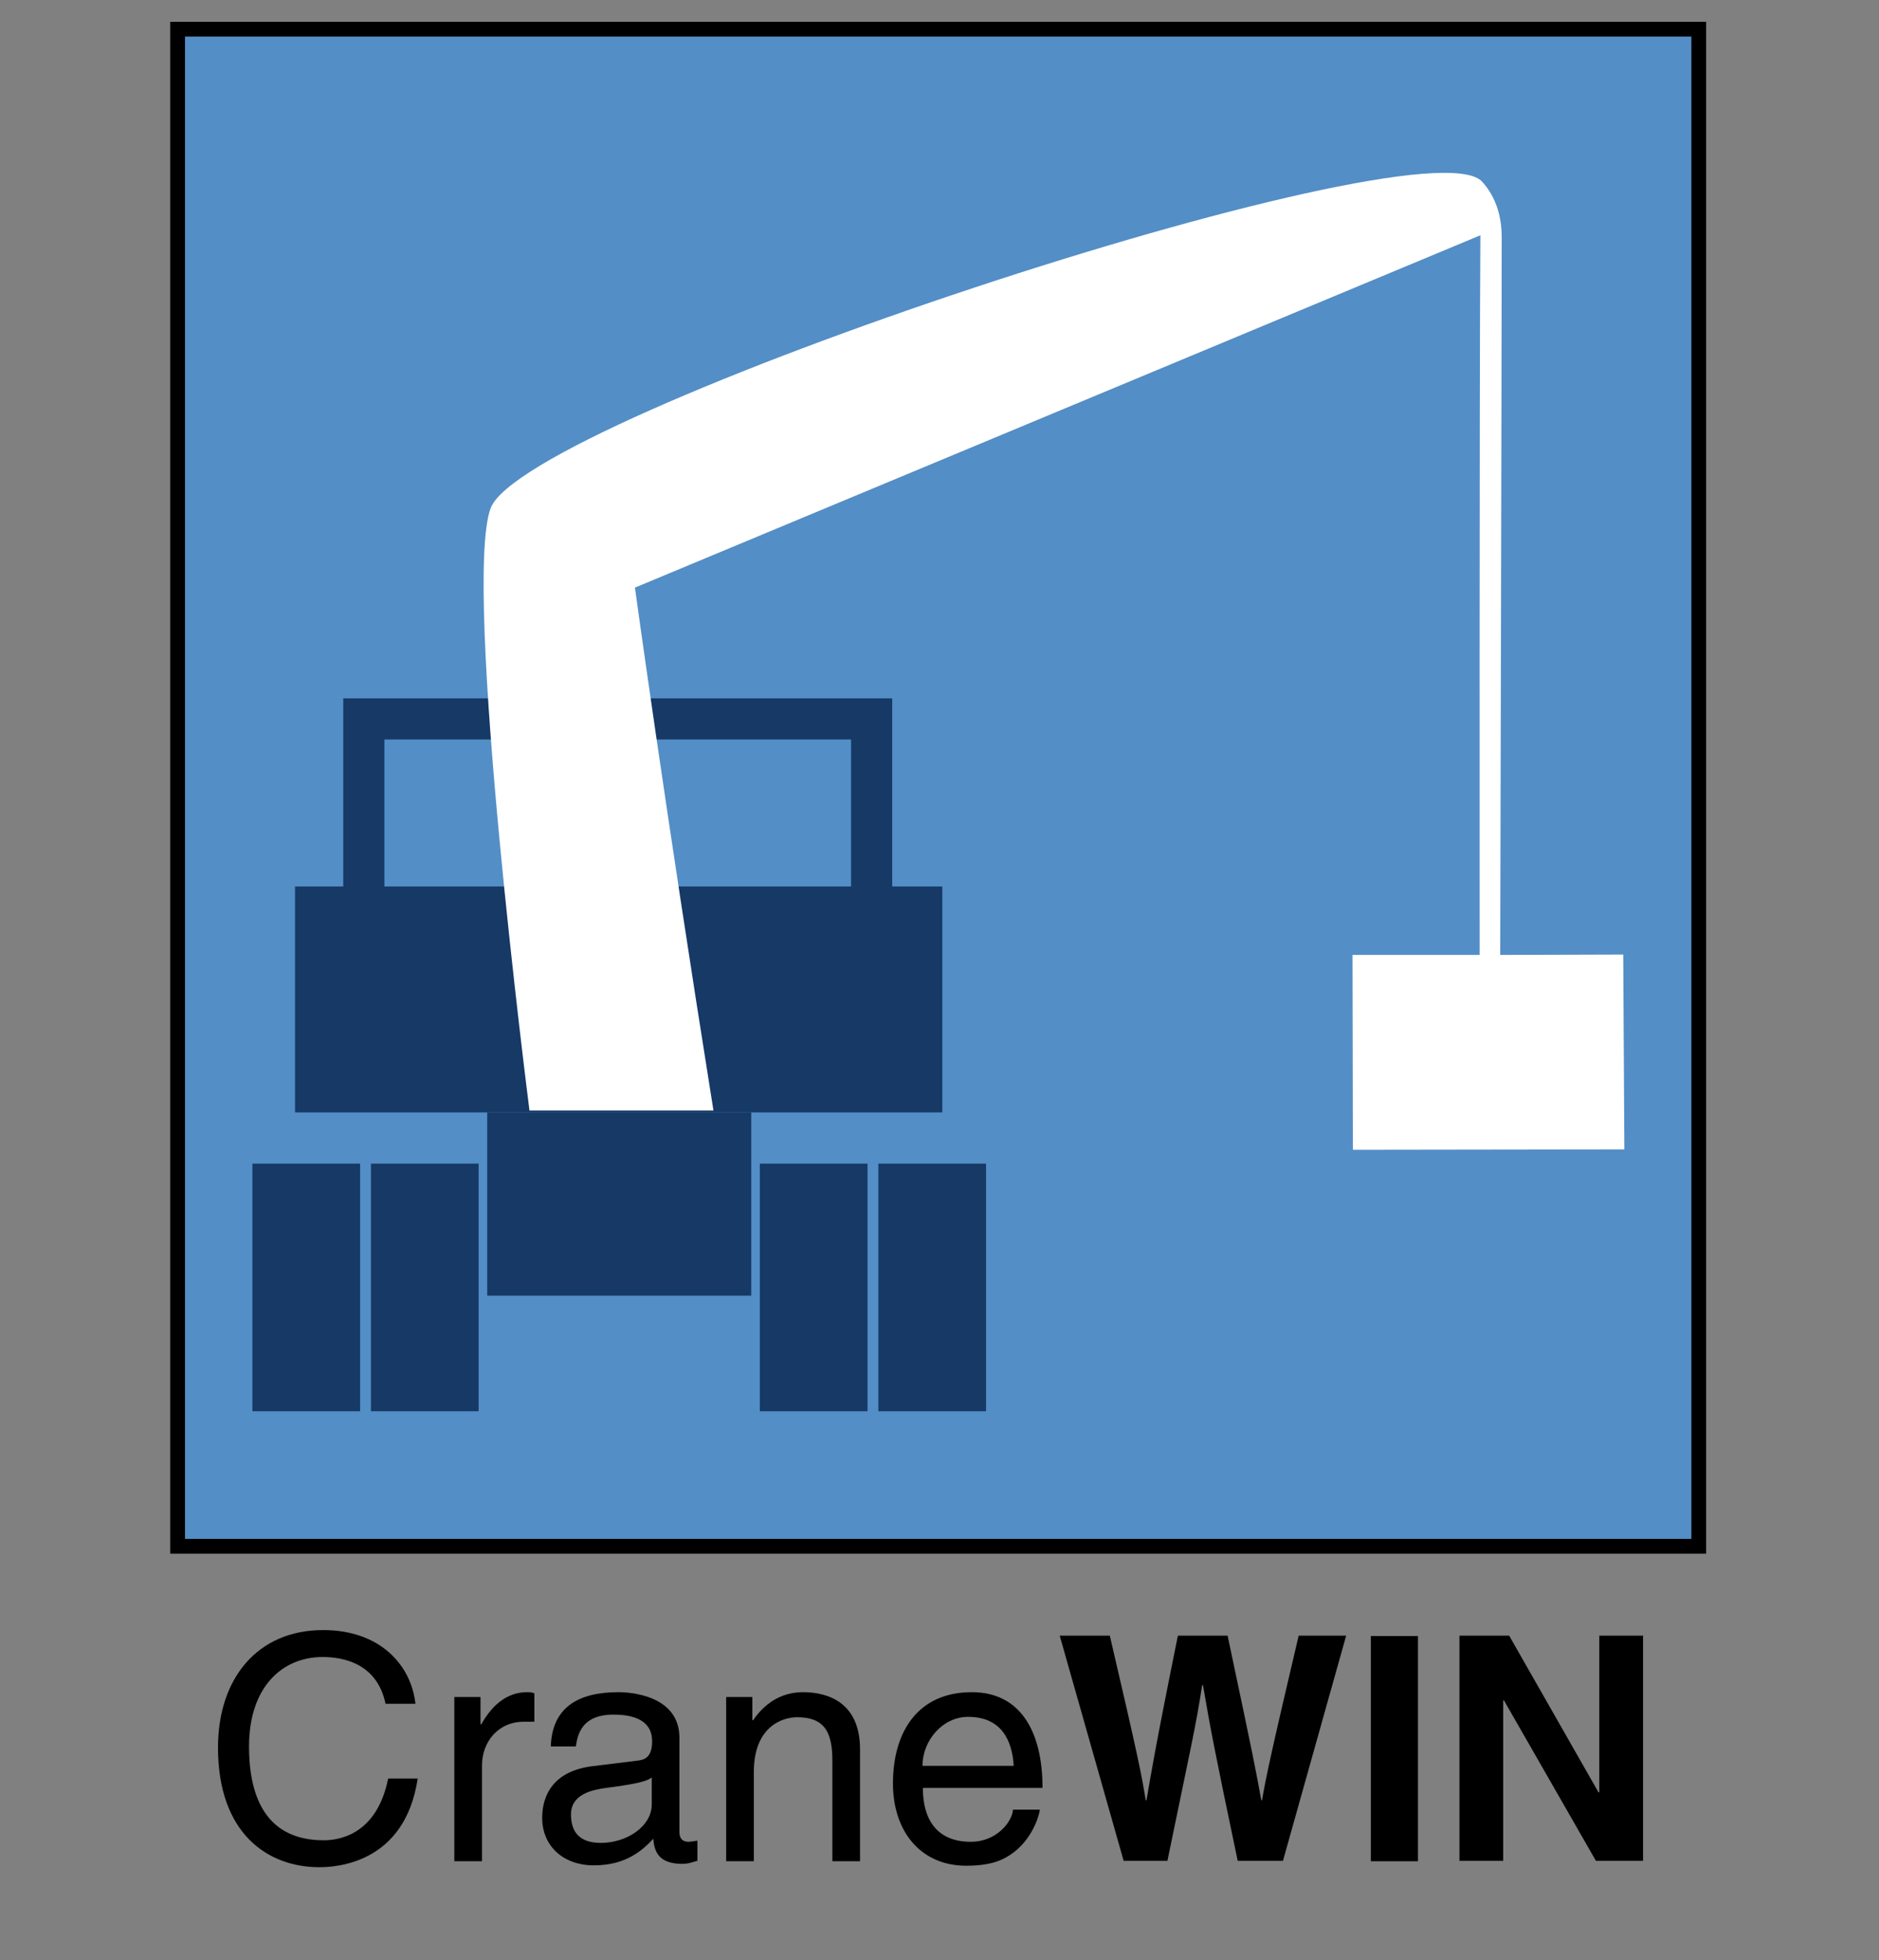
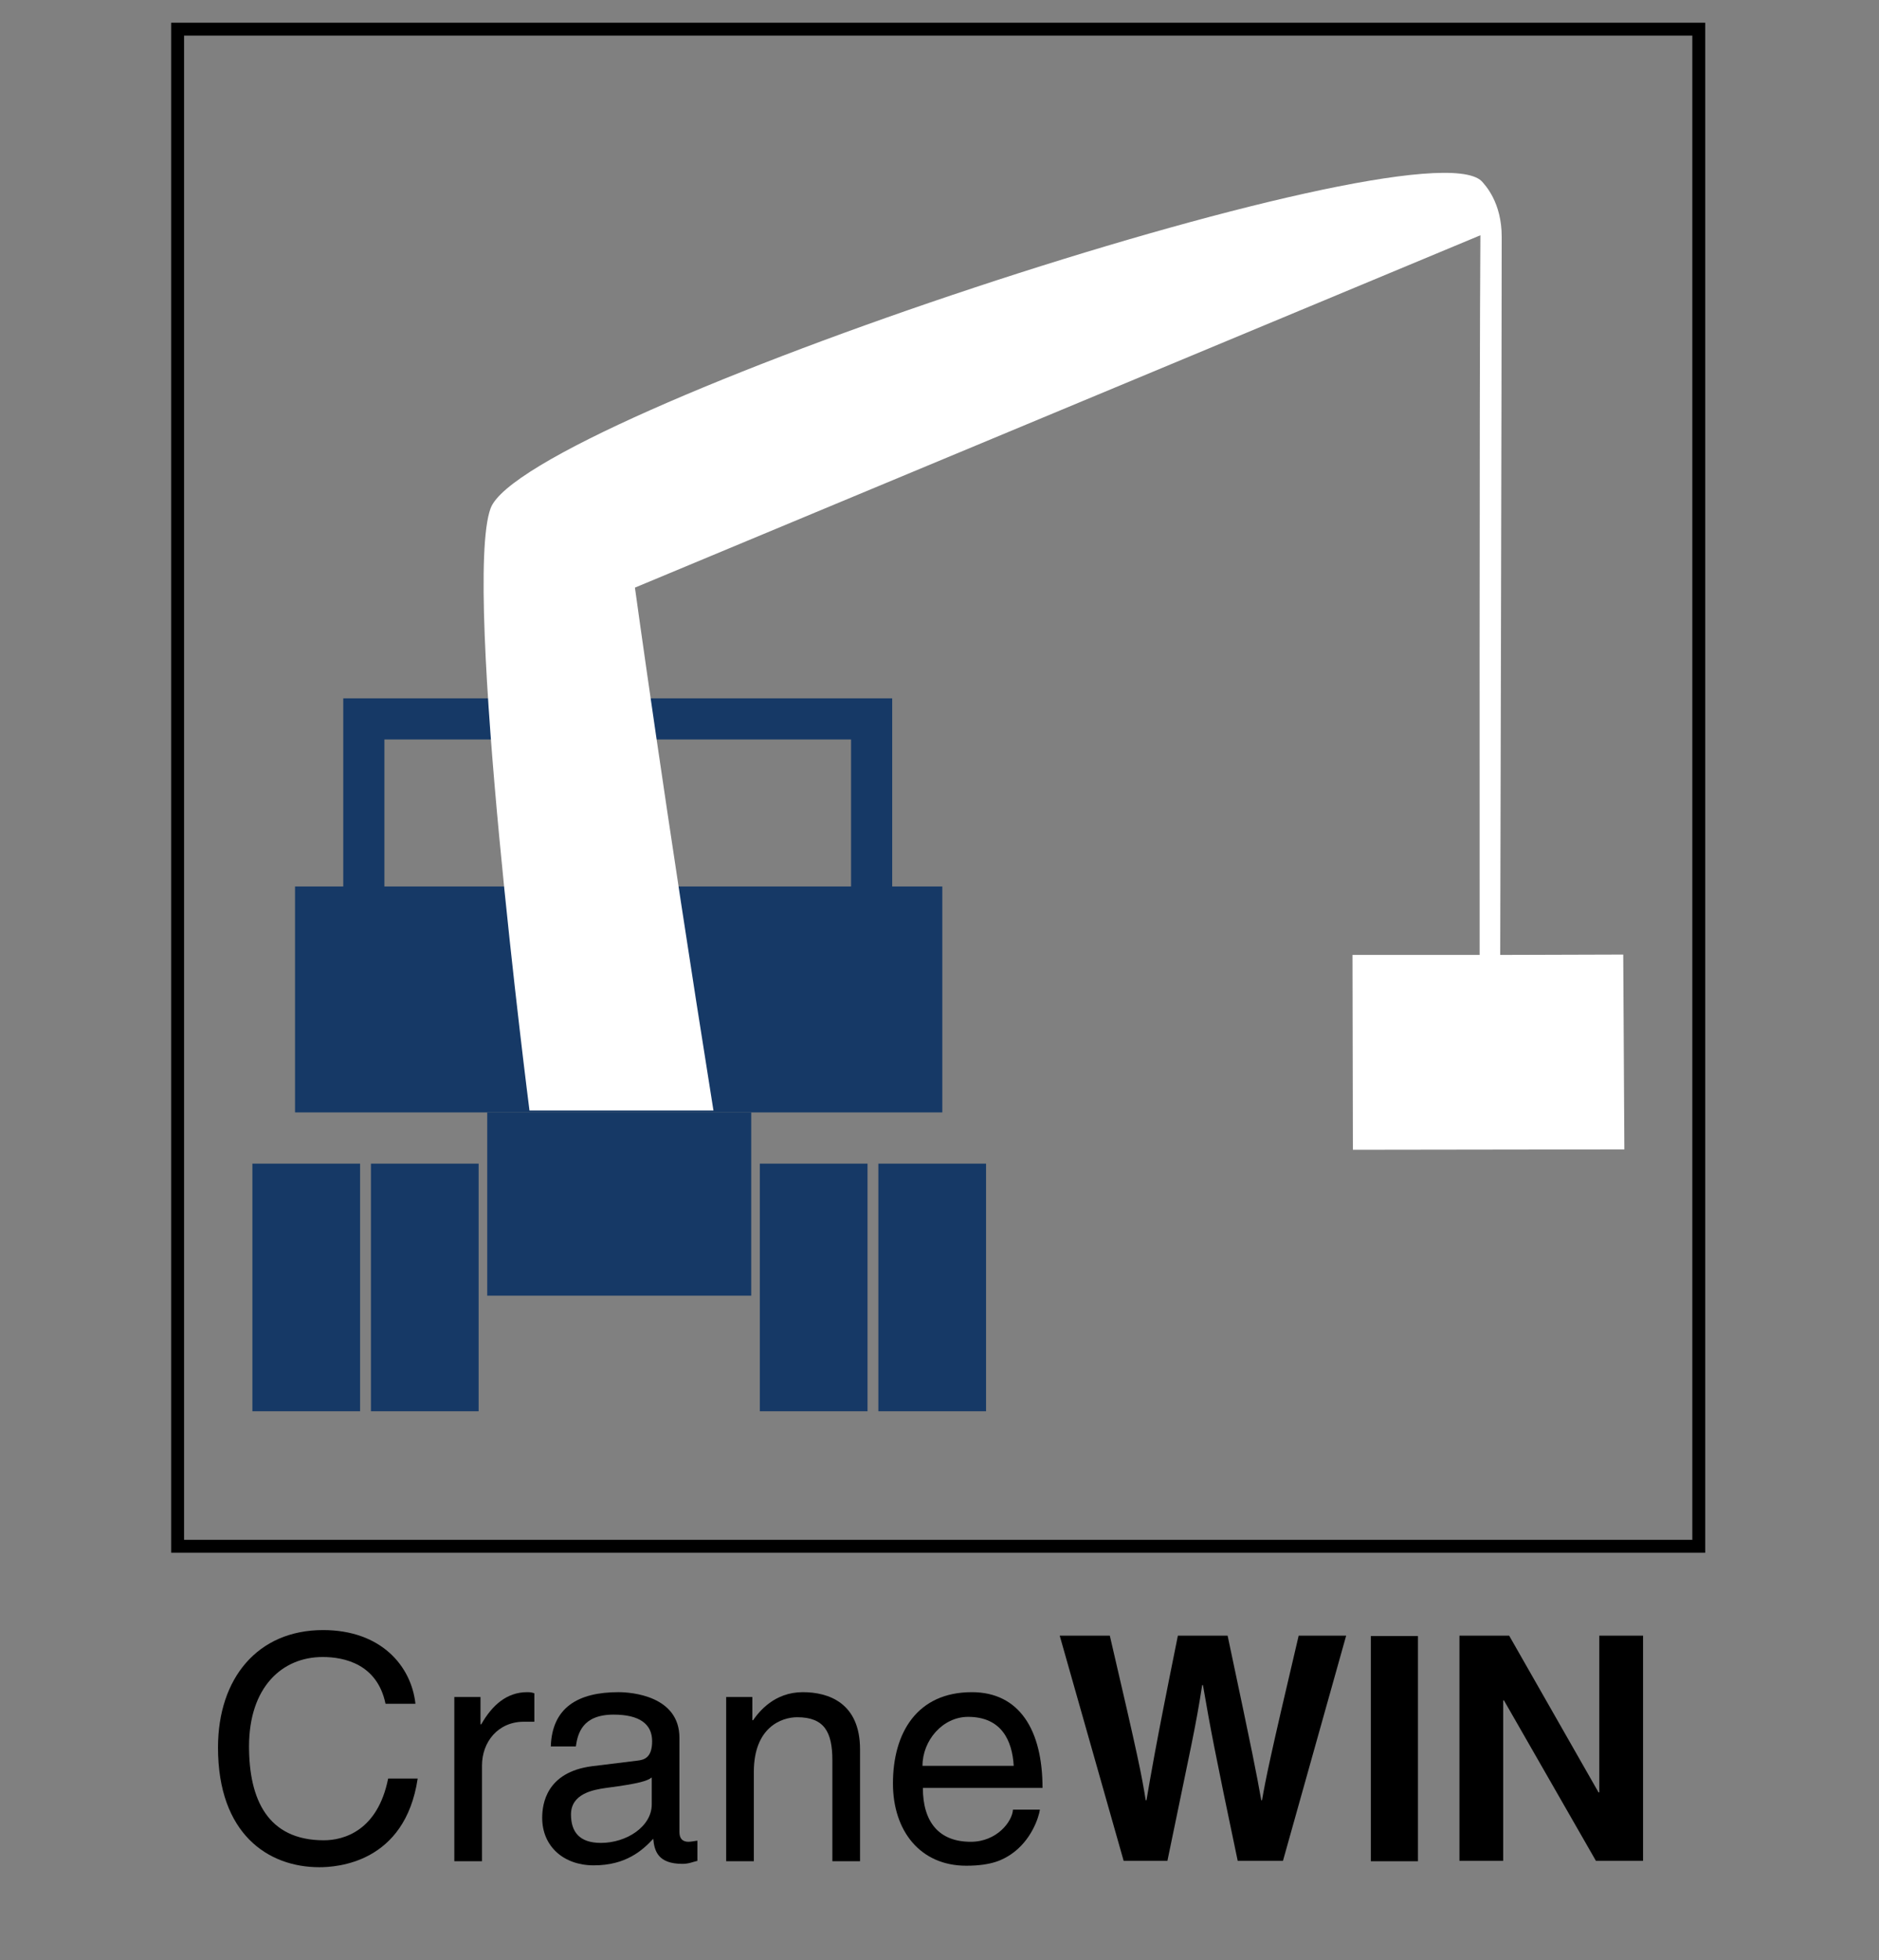
<svg xmlns="http://www.w3.org/2000/svg" version="1.1" id="Ebene_1" x="0px" y="0px" width="502.498px" height="524px" viewBox="-29.899 0 502.498 524" enable-background="new -29.899 0 502.498 524" xml:space="preserve">
  <rect x="-29.899" y="0" width="502.498" height="524" fill="#808080" stroke="none" />
  <g id="Ebene_2">
-     <rect x="17.6" y="7.8" fill="#538EC6" stroke="#000000" stroke-width="3.947" width="406.8" height="405.601" />
-   </g>
+     </g>
  <g id="Symbol" display="none">
</g>
  <g id="symbol_vektor">
    <g>
      <g>
        <rect x="37.6" y="311.1" fill="#163966" width="28.8" height="66.2" />
        <rect x="69.3" y="311.1" fill="#163966" width="28.8" height="66.2" />
      </g>
      <g>
        <rect x="173.3" y="311.1" fill="#163966" width="28.8" height="66.2" />
        <rect x="205" y="311.1" fill="#163966" width="28.8" height="66.2" />
      </g>
      <rect x="100.4" y="297.4" fill="#163966" width="70.6" height="49" />
      <rect x="49" y="237" fill="#163966" width="173.1" height="60.4" />
      <polyline fill="none" stroke="#163966" stroke-width="11" points="67.4,246.5 67.4,192.2 203.2,192.2 203.2,246.5   " />
    </g>
  </g>
  <g id="Kran">
    <path fill="#FFFFFF" d="M366,62.9c-0.3,41.6-0.2,192.4-0.2,192.4h-34L331.9,307.4l72.6-0.101l-0.3-52.1l-32.9,0.1   c0,0,0.4-159,0.4-192c0-9.2-4.4-13.8-5.4-14.9c-17-16.3-256,63-265,87.5c-7.6,20.6,10.4,161,10.4,161h49.2   c-12.9-80.7-21-139.8-21-139.8L366,62.9z" />
  </g>
  <g id="Ebene_6">
    <g>
      <path d="M73.2,455.5C71,444.9,62.2,443,56.4,443c-10.9,0-19.7,8.1-19.7,23.9c0,14.199,5,25.1,20,25.1c5.3,0,14.4-2.5,17.2-16.5    h7.9c-3.4,22.7-21.8,23.7-26.3,23.7c-13.7,0-27.1-8.9-27.1-32c0-18.5,10.6-31.4,28.1-31.4c15.5,0,23.6,9.601,24.7,19.7H73.2    L73.2,455.5z" />
      <path d="M99,497.6h-7.4V453.7h7v7.3h0.2c2.9-5.1,6.8-8.6,12.3-8.6c0.9,0,1.3,0.1,1.9,0.3v7.6h-2.8c-6.9,0-11.2,5.4-11.2,11.7    V497.6z" />
      <path d="M117.4,467c0.3-10.5,7.3-14.6,18.1-14.6c3.5,0,16.3,1,16.3,12.199v25.2c0,1.8,0.9,2.601,2.4,2.601    c0.7,0,1.6-0.2,2.4-0.301v5.4c-1.3,0.3-2.3,0.8-4,0.8c-6.5,0-7.5-3.399-7.8-6.7c-2.9,3.101-7.3,7.101-15.9,7.101    c-8.1,0-13.8-5.101-13.8-12.7c0-3.7,1.1-12.2,13.3-13.8l12.2-1.5c1.8-0.2,3.9-0.8,3.9-5.2c0-4.6-3.4-7.1-10.3-7.1    c-8.4,0-9.6,5.1-10.1,8.5h-6.7V467z M144.4,475.2c-1.2,0.899-3,1.6-12.2,2.8c-3.6,0.5-9.4,1.6-9.4,7.1c0,4.801,2.4,7.601,8,7.601    c6.9,0,13.6-4.4,13.6-10.3V475.2z" />
      <path d="M200.1,497.6h-7.4v-27c0-7.6-2.2-11.5-9.4-11.5c-4.2,0-11.6,2.7-11.6,14.601V497.6h-7.4V453.7h7v6.2h0.2    c1.6-2.301,5.7-7.5,13.3-7.5c6.8,0,15.3,2.8,15.3,15.3V497.6L200.1,497.6z" />
      <path d="M248.2,483.8c-0.3,2.101-2.3,8.3-7.8,12c-2,1.3-4.9,3-11.9,3c-12.3,0-19.6-9.3-19.6-22c0-13.6,6.5-24.399,21.1-24.399    c12.7,0,18.9,10.1,18.9,25.6h-32c0,9.1,4.3,14.4,12.8,14.4c7,0,11.1-5.4,11.3-8.601H248.2z M241.2,472.1    c-0.4-6.8-3.3-13.1-12.2-13.1c-6.8,0-12.2,6.3-12.2,13.1H241.2z" />
      <path d="M253.5,437.3h13.4c7.699,33,8.5,37.2,9.6,44h0.2c1.1-6.3,2-12.399,8.399-44H298.4c7,33,7.6,36.2,9,44h0.199    c1-5.7,2-10.899,9.801-44H330.1L313.2,497.5H301.1c-6.199-29.5-7.3-35.4-9.3-47h-0.2c-1.8,11.6-2.899,15.9-9.3,47h-11.7    L253.5,437.3z" />
      <path d="M349.3,497.6h-12.6V437.4h12.6V497.6z" />
      <path d="M397.8,437.3h11.7v60.2h-12.6L372.3,454.6h-0.2v42.9H360.4v-60.2h13.299l23.9,41.9h0.2V437.3L397.8,437.3z" />
    </g>
  </g>
  <g id="Ebene_5">
    <rect x="17.6" y="7.8" fill="none" stroke="#000000" stroke-width="3.45" width="406.8" height="405.601" />
  </g>
</svg>